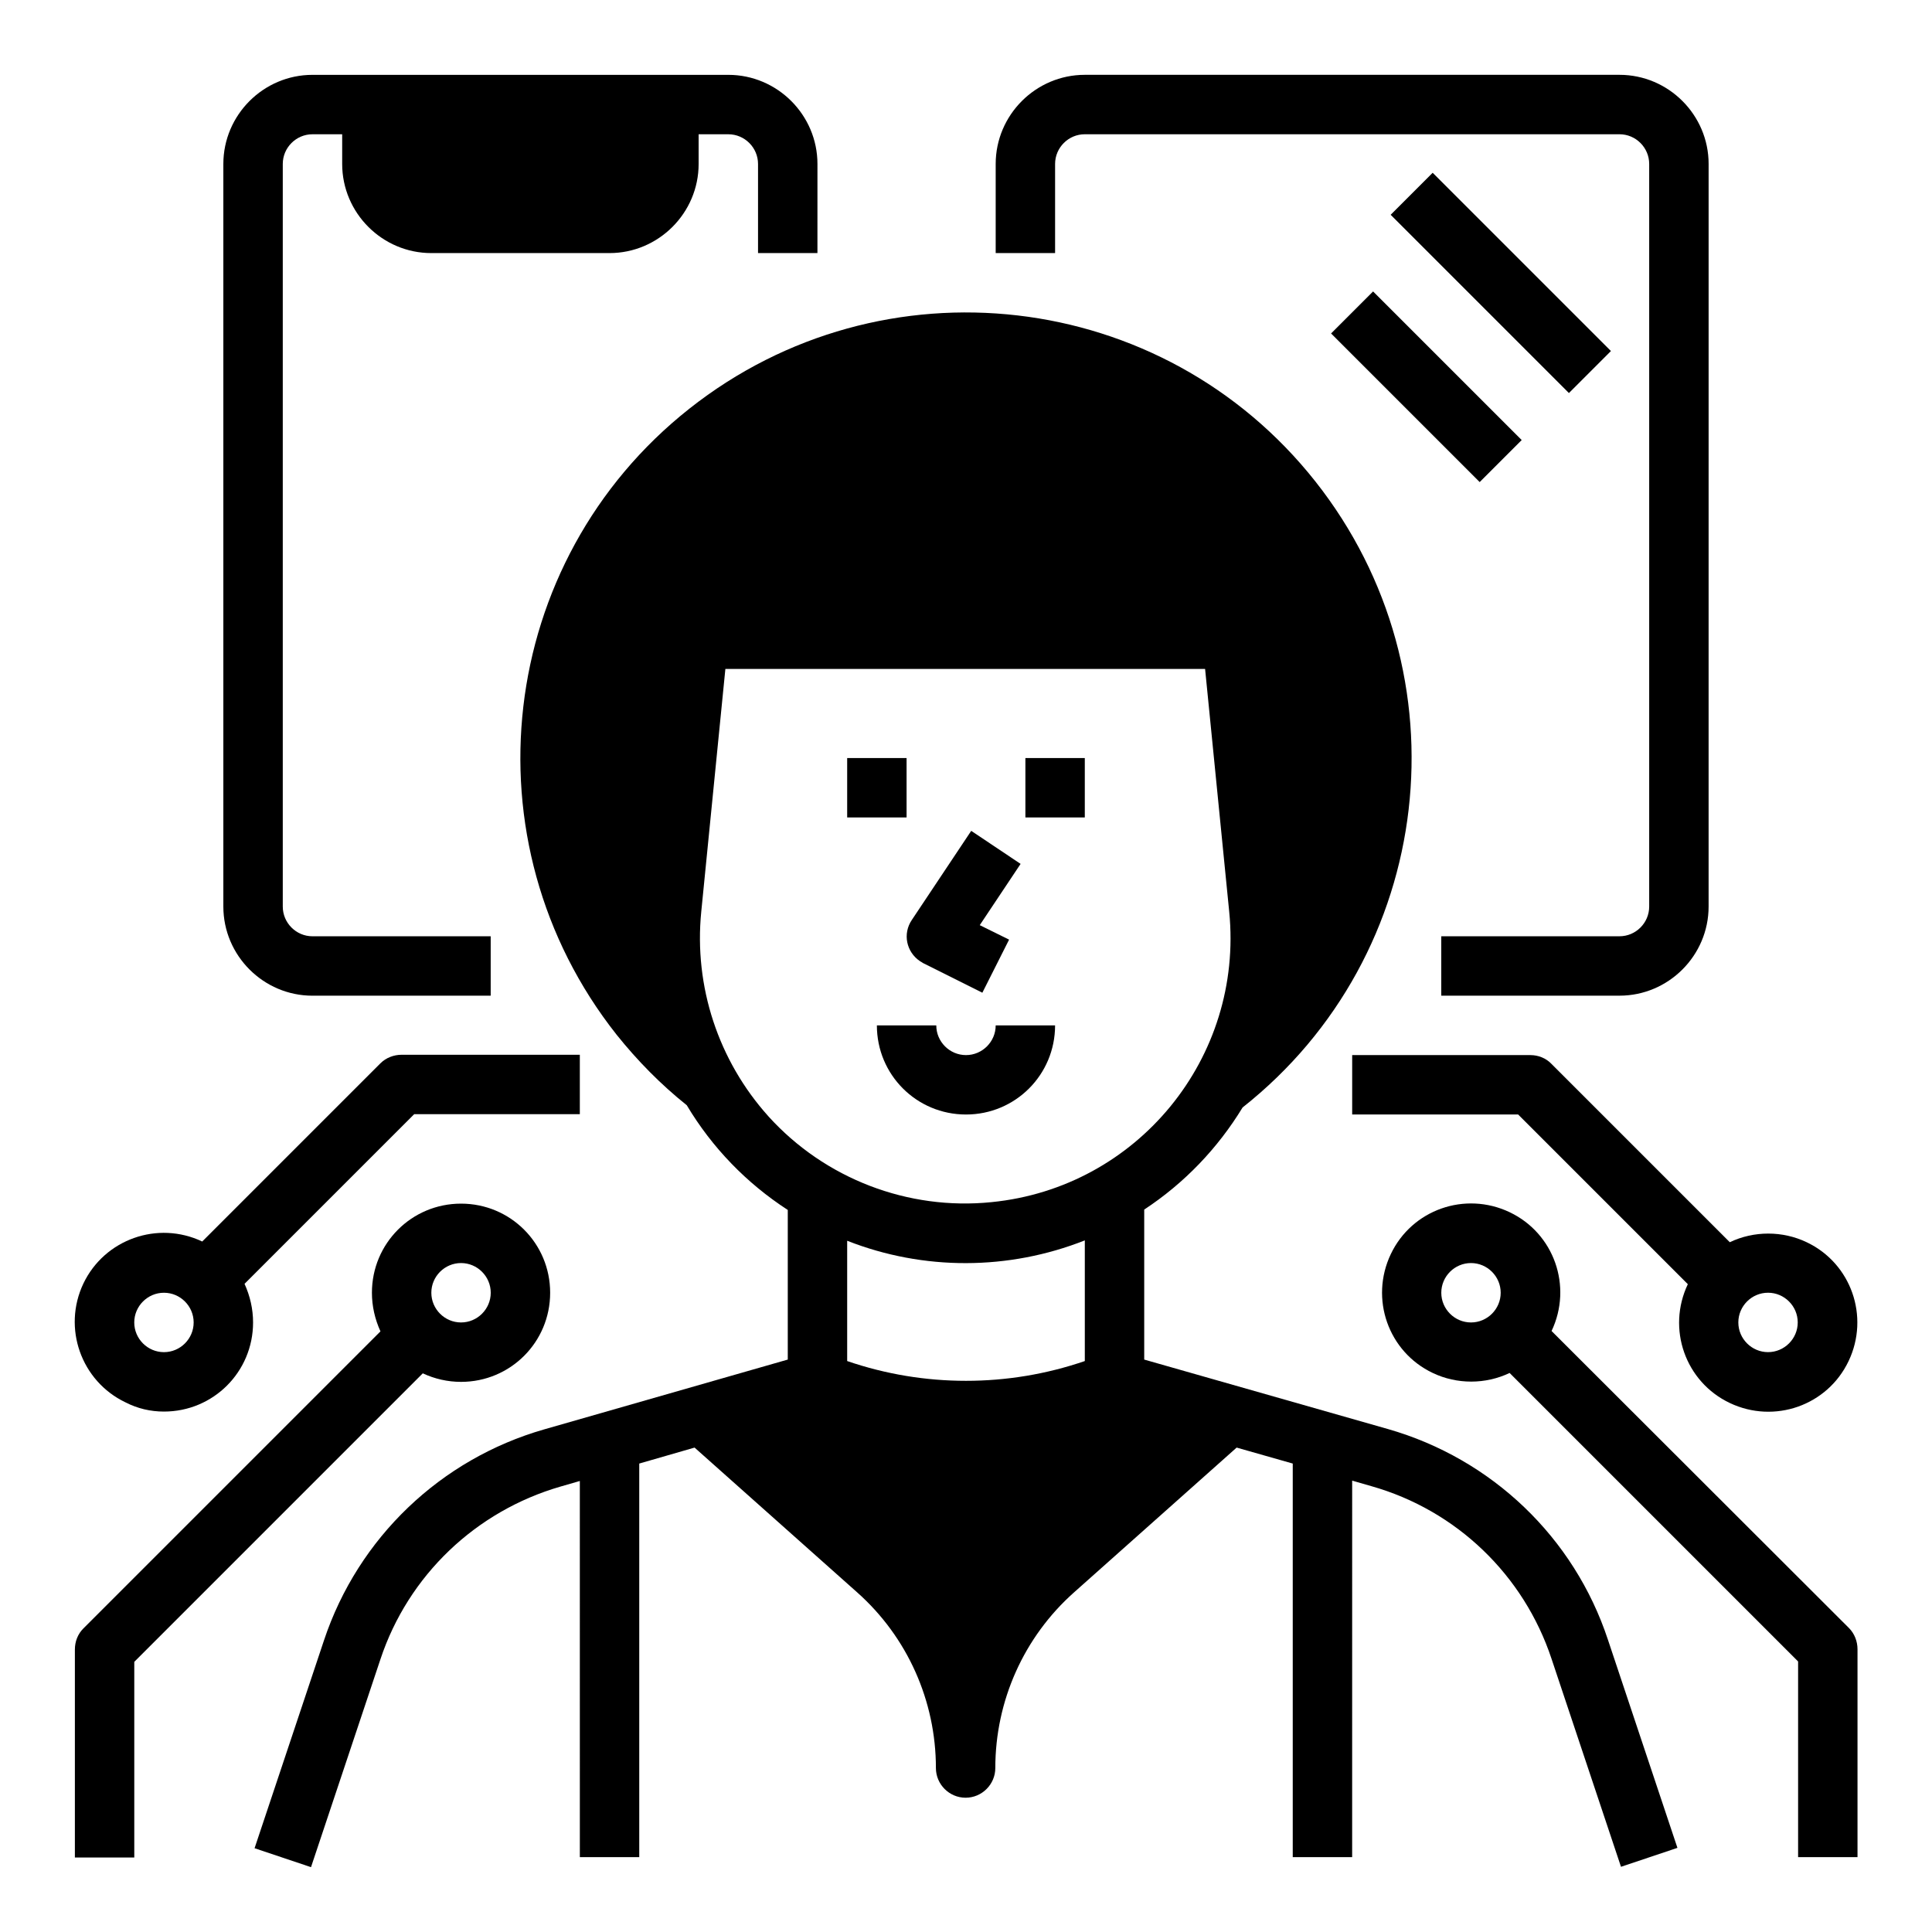
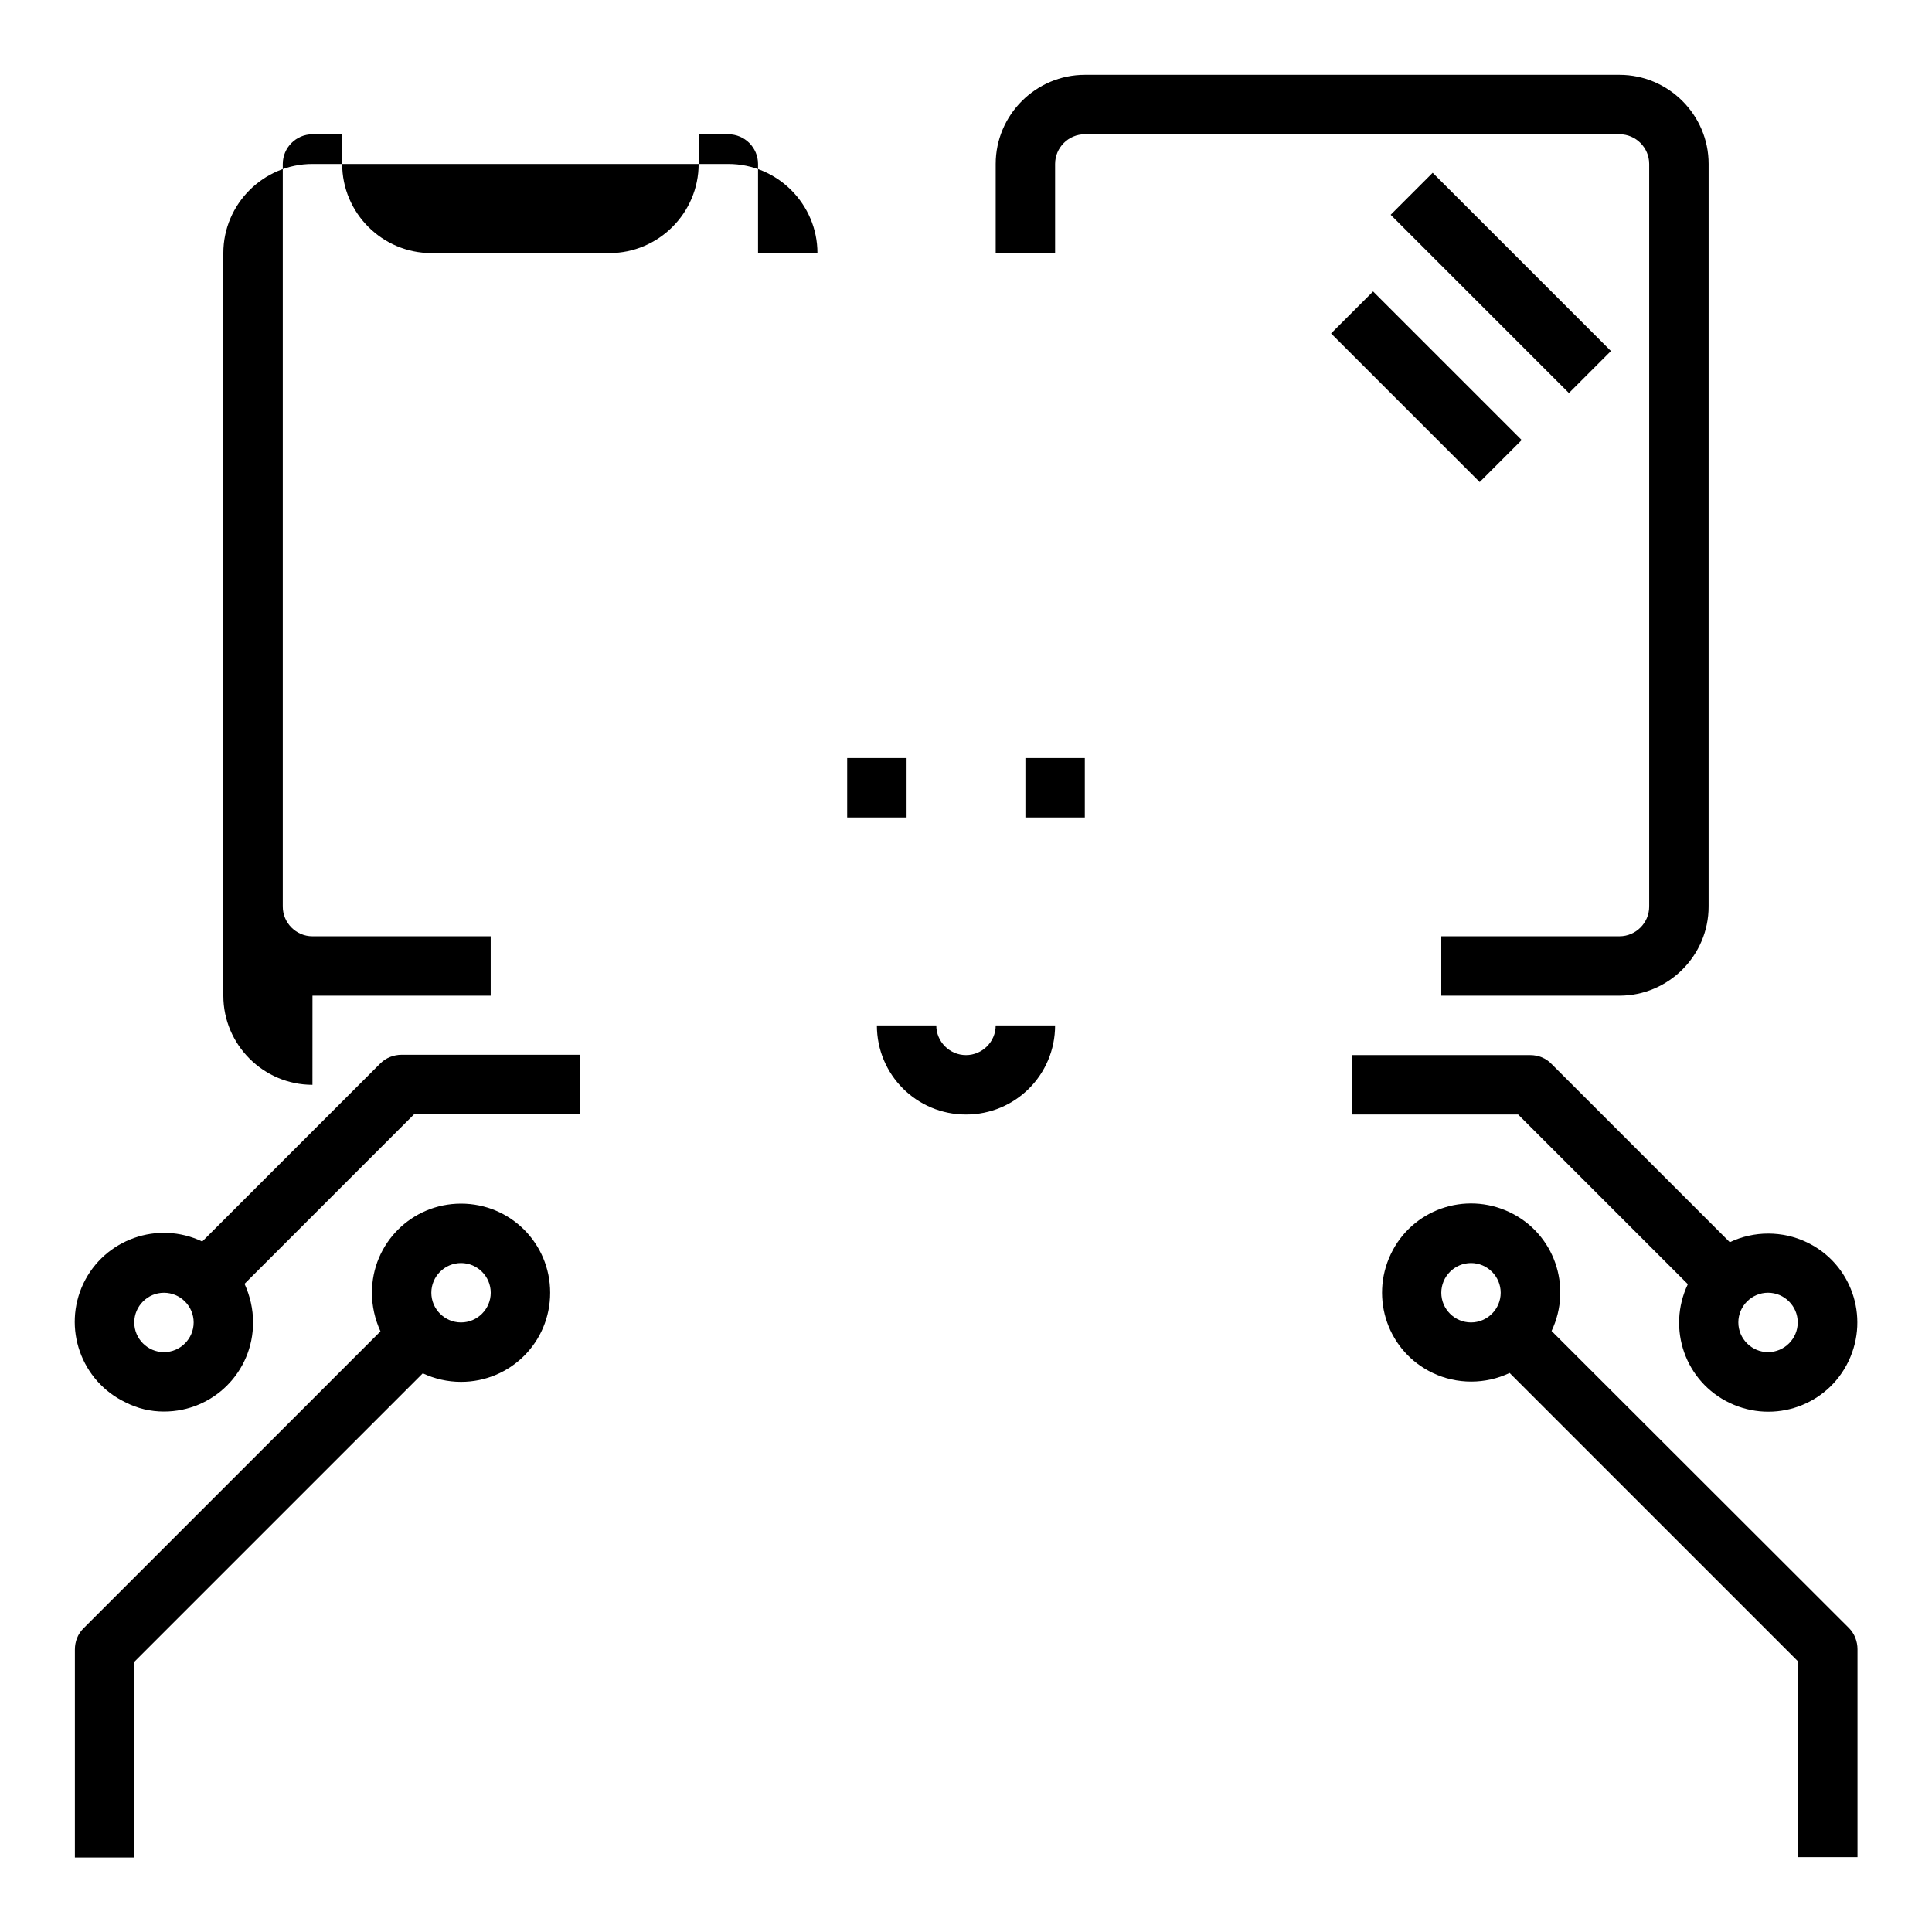
<svg xmlns="http://www.w3.org/2000/svg" fill="#000000" width="800px" height="800px" version="1.1" viewBox="144 144 512 512">
  <g>
    <path d="m368.51 344.89h15.742v15.742h-15.742z" />
    <path d="m415.74 344.89h15.742v15.742h-15.742z" />
-     <path d="m388.59 399.21 15.742 7.871 7.086-14.07-7.773-3.836 10.824-16.234-13.086-8.758-15.742 23.617c-2.461 3.641-1.477 8.461 2.164 10.922 0.191 0.094 0.488 0.293 0.785 0.488z" />
    <path d="m423.61 415.74h-15.742c0 4.328-3.543 7.871-7.871 7.871s-7.871-3.543-7.871-7.871h-15.742c0 13.086 10.527 23.617 23.617 23.617 13.082 0 23.609-10.531 23.609-23.617z" />
-     <path d="m511.78 522.7-64.551-18.398v-39.754c10.629-6.988 19.484-16.234 26.074-27.059 51.168-40.441 59.73-114.73 19.285-165.9-40.441-51.168-114.73-59.73-165.9-19.285-51.168 40.441-59.73 114.73-19.285 165.9 5.512 6.887 11.711 13.188 18.598 18.695 6.691 11.219 15.844 20.664 26.766 27.75v39.652l-64.551 18.5c-27.453 7.871-49.297 28.734-58.352 55.891l-18.402 55.105 14.957 5.019 18.402-55.105c7.379-22.238 25.289-39.262 47.723-45.758l5.117-1.477 0.004 99.68h15.742v-104.3l14.66-4.231 43.098 38.375c13.285 11.809 20.859 28.734 20.859 46.543 0 4.328 3.543 7.871 7.871 7.871s7.871-3.543 7.871-7.871c0-17.809 7.578-34.734 20.859-46.543l43.098-38.375 14.867 4.231v104.3h15.742l0.004-99.777 5.117 1.477c22.535 6.394 40.344 23.52 47.723 45.758l18.402 55.105 14.957-5.019-18.402-55.105c-8.953-27.16-30.801-48.023-58.352-55.895zm-80.293-18.008c-20.367 6.988-42.605 6.988-62.977 0v-31.879c20.27 7.969 42.805 7.871 62.977-0.098zm-83.84-64.844c-13.285-14.762-19.777-34.441-17.809-54.219l6.394-64.355h127.13l6.394 64.355c3.836 38.672-24.305 73.113-62.977 76.949-22.137 2.262-44.18-6.199-59.137-22.73z" />
    <path d="m549.57 423.61h-47.23v15.742h43.984l44.969 44.969c-5.609 11.809-0.688 25.879 11.121 31.488s25.879 0.688 31.488-11.121c5.609-11.809 0.688-25.879-11.121-31.488-6.394-3.051-13.973-3.051-20.367 0l-47.23-47.23c-1.48-1.57-3.547-2.359-5.613-2.359zm62.977 62.977c4.328 0 7.871 3.543 7.871 7.871 0 4.328-3.543 7.871-7.871 7.871s-7.871-3.543-7.871-7.871c0-4.328 3.543-7.871 7.871-7.871z" />
    <path d="m555.18 496.73c5.609-11.809 0.688-25.879-11.121-31.488-11.809-5.609-25.879-0.688-31.488 11.121s-0.688 25.879 11.121 31.488c6.394 3.051 13.973 3.051 20.367 0l76.457 76.457v51.855h15.742v-55.105c0-2.066-0.789-4.133-2.262-5.609zm-21.352-2.266c-4.328 0-7.871-3.543-7.871-7.871s3.543-7.871 7.871-7.871 7.871 3.543 7.871 7.871c0 4.332-3.543 7.871-7.871 7.871z" />
    <path d="m187.45 518.08c13.086 0 23.617-10.527 23.617-23.617 0-3.543-0.789-6.988-2.262-10.234l44.969-44.969 43.887 0.004v-15.742h-47.23c-2.066 0-4.133 0.789-5.609 2.262l-47.23 47.23c-11.809-5.609-25.879-0.59-31.488 11.121-5.609 11.809-0.59 25.879 11.121 31.488 3.242 1.672 6.684 2.457 10.227 2.457zm0-31.488c4.328 0 7.871 3.543 7.871 7.871 0 4.328-3.543 7.871-7.871 7.871s-7.871-3.543-7.871-7.871c0-4.328 3.543-7.871 7.871-7.871z" />
    <path d="m266.18 510.21c13.086 0 23.617-10.527 23.617-23.617 0-13.086-10.527-23.617-23.617-23.617-13.086 0-23.617 10.527-23.617 23.617 0 3.543 0.789 6.988 2.262 10.234l-78.719 78.719c-1.477 1.477-2.262 3.445-2.262 5.609v55.105h15.742v-51.855l76.457-76.457c3.148 1.473 6.594 2.262 10.137 2.262zm0-31.488c4.328 0 7.871 3.543 7.871 7.871s-3.543 7.871-7.871 7.871-7.871-3.543-7.871-7.871c-0.004-4.328 3.539-7.871 7.871-7.871z" />
    <path d="m423.61 187.45c0-4.328 3.543-7.871 7.871-7.871h141.7c4.328 0 7.871 3.543 7.871 7.871v196.8c0 4.328-3.543 7.871-7.871 7.871h-47.23v15.742h47.23c12.988 0 23.617-10.629 23.617-23.617l0.004-196.8c0-12.988-10.629-23.617-23.617-23.617h-141.7c-12.988 0-23.617 10.629-23.617 23.617v23.617h15.742z" />
    <path d="m512.54 200.92 11.133-11.133 47.242 47.242-11.133 11.133z" />
    <path d="m496.75 232.37 11.133-11.133 39.383 39.383-11.133 11.133z" />
-     <path d="m226.81 407.87h47.23v-15.742l-47.23-0.004c-4.328 0-7.871-3.543-7.871-7.871v-196.8c0-4.328 3.543-7.871 7.871-7.871h7.871v7.871c0 12.988 10.629 23.617 23.617 23.617h47.23c12.988 0 23.617-10.629 23.617-23.617v-7.871h7.871c4.328 0 7.871 3.543 7.871 7.871v23.617h15.742l0.004-23.617c0-12.988-10.629-23.617-23.617-23.617h-110.21c-12.988 0-23.617 10.629-23.617 23.617v196.8c0.004 12.988 10.629 23.617 23.617 23.617z" />
+     <path d="m226.81 407.87h47.23v-15.742l-47.23-0.004c-4.328 0-7.871-3.543-7.871-7.871v-196.8c0-4.328 3.543-7.871 7.871-7.871h7.871v7.871c0 12.988 10.629 23.617 23.617 23.617h47.23c12.988 0 23.617-10.629 23.617-23.617v-7.871h7.871c4.328 0 7.871 3.543 7.871 7.871v23.617h15.742c0-12.988-10.629-23.617-23.617-23.617h-110.21c-12.988 0-23.617 10.629-23.617 23.617v196.8c0.004 12.988 10.629 23.617 23.617 23.617z" />
  </g>
</svg>